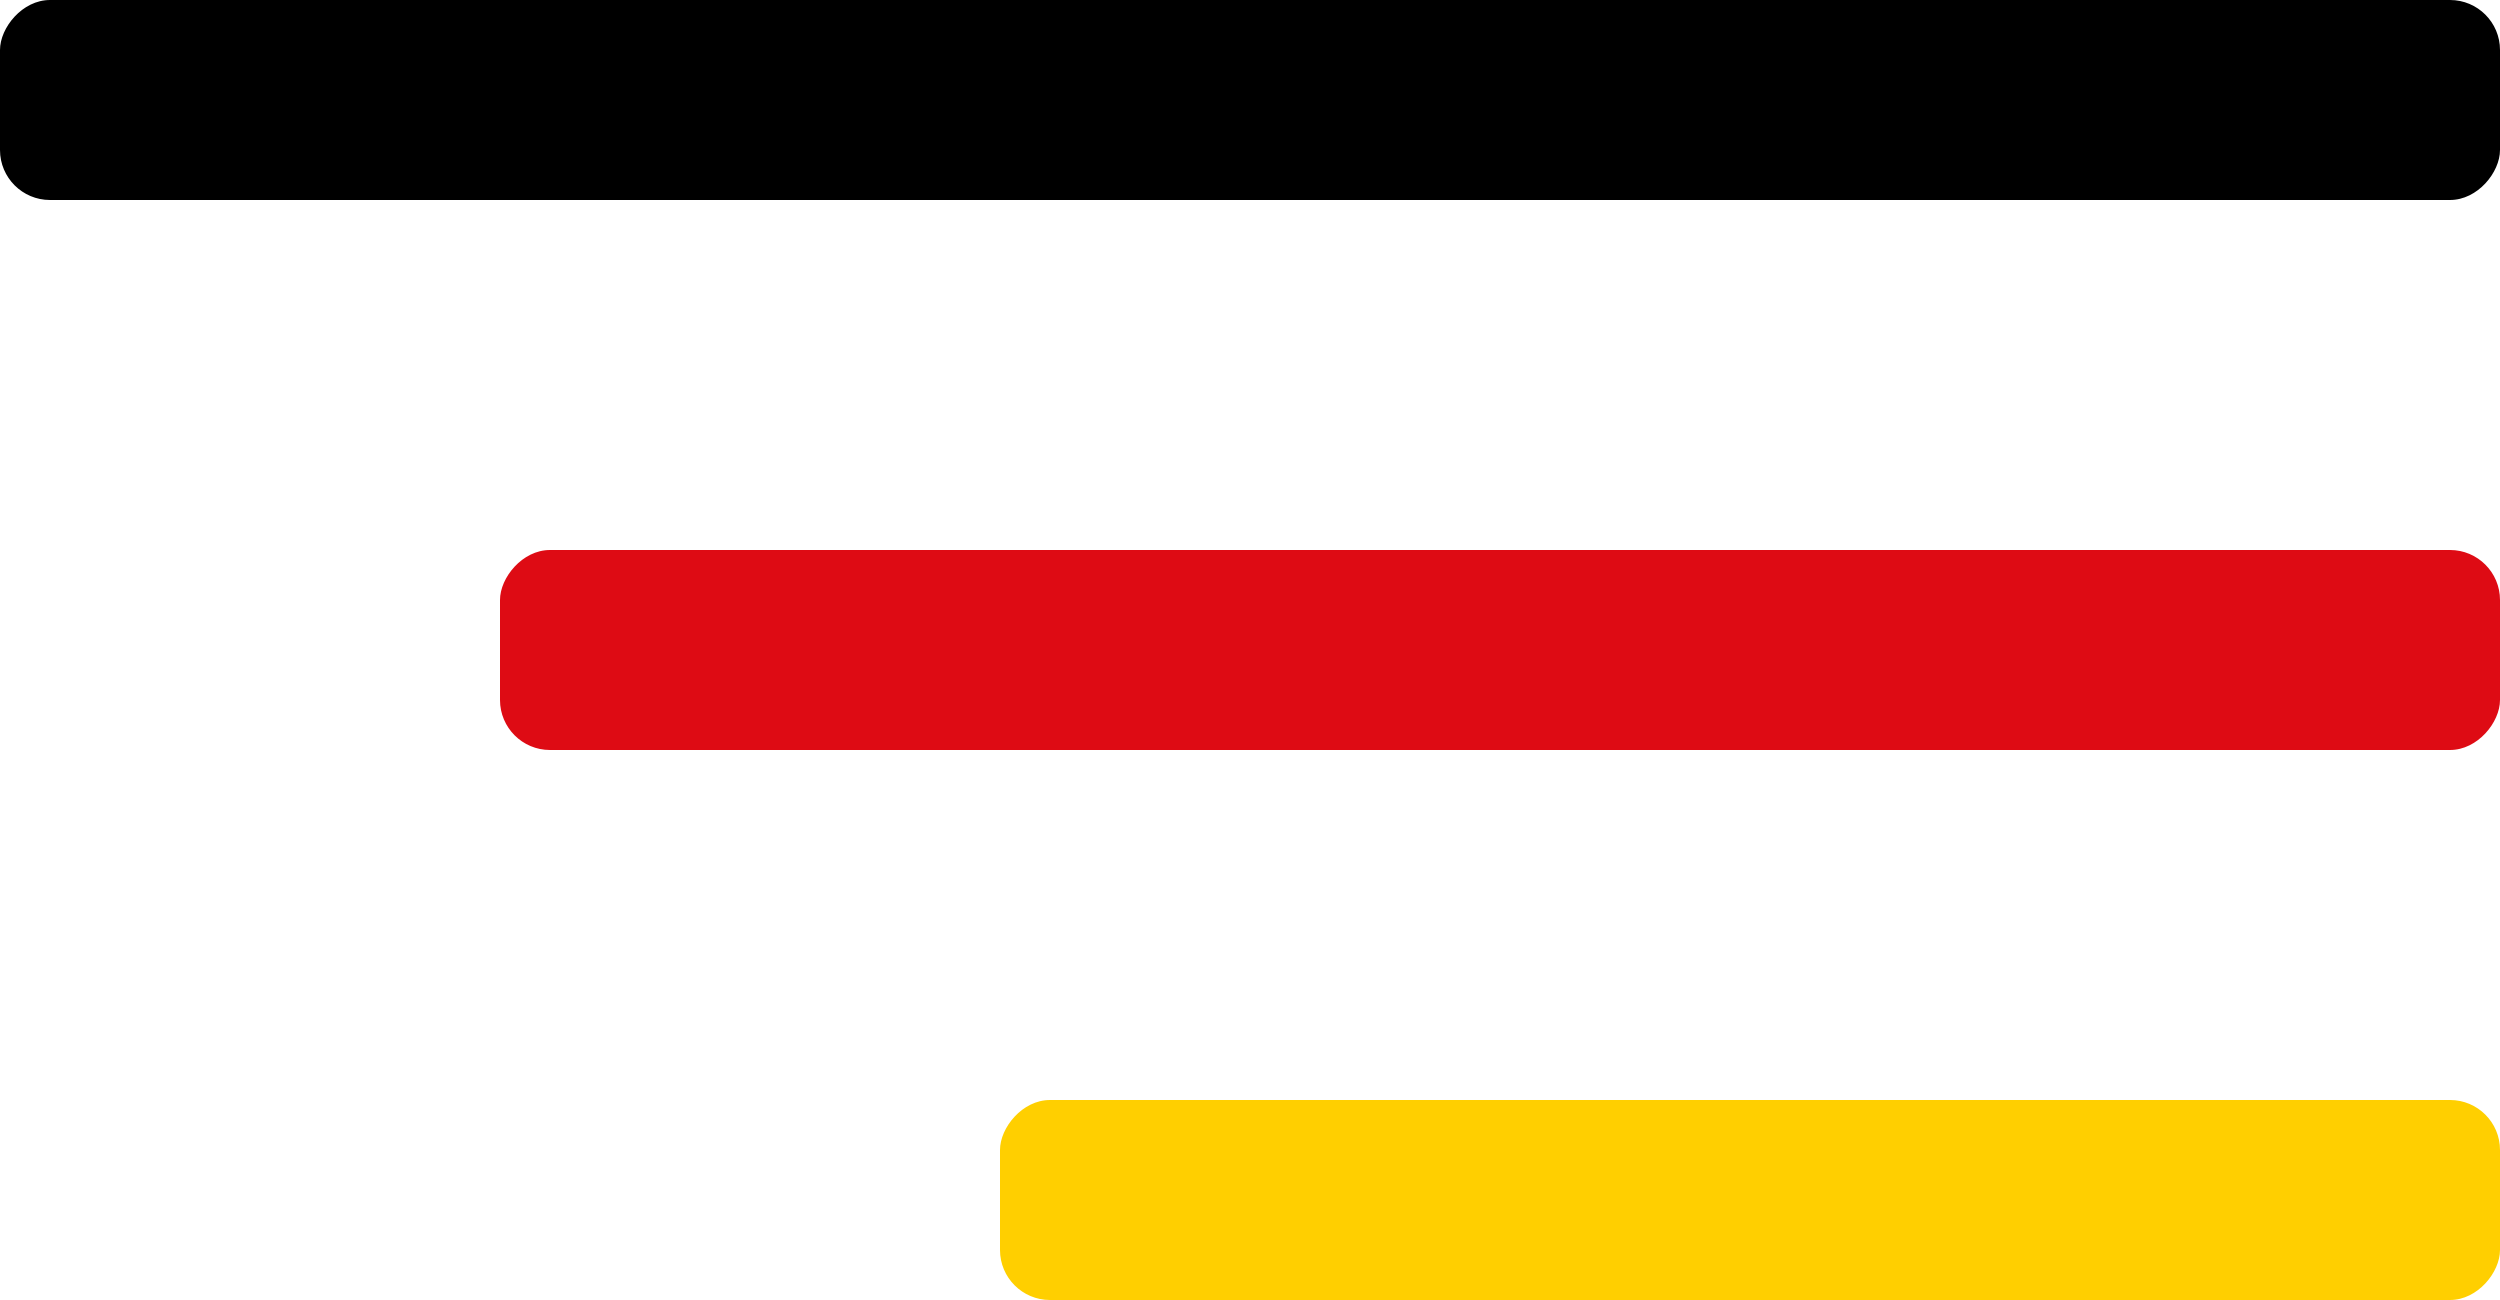
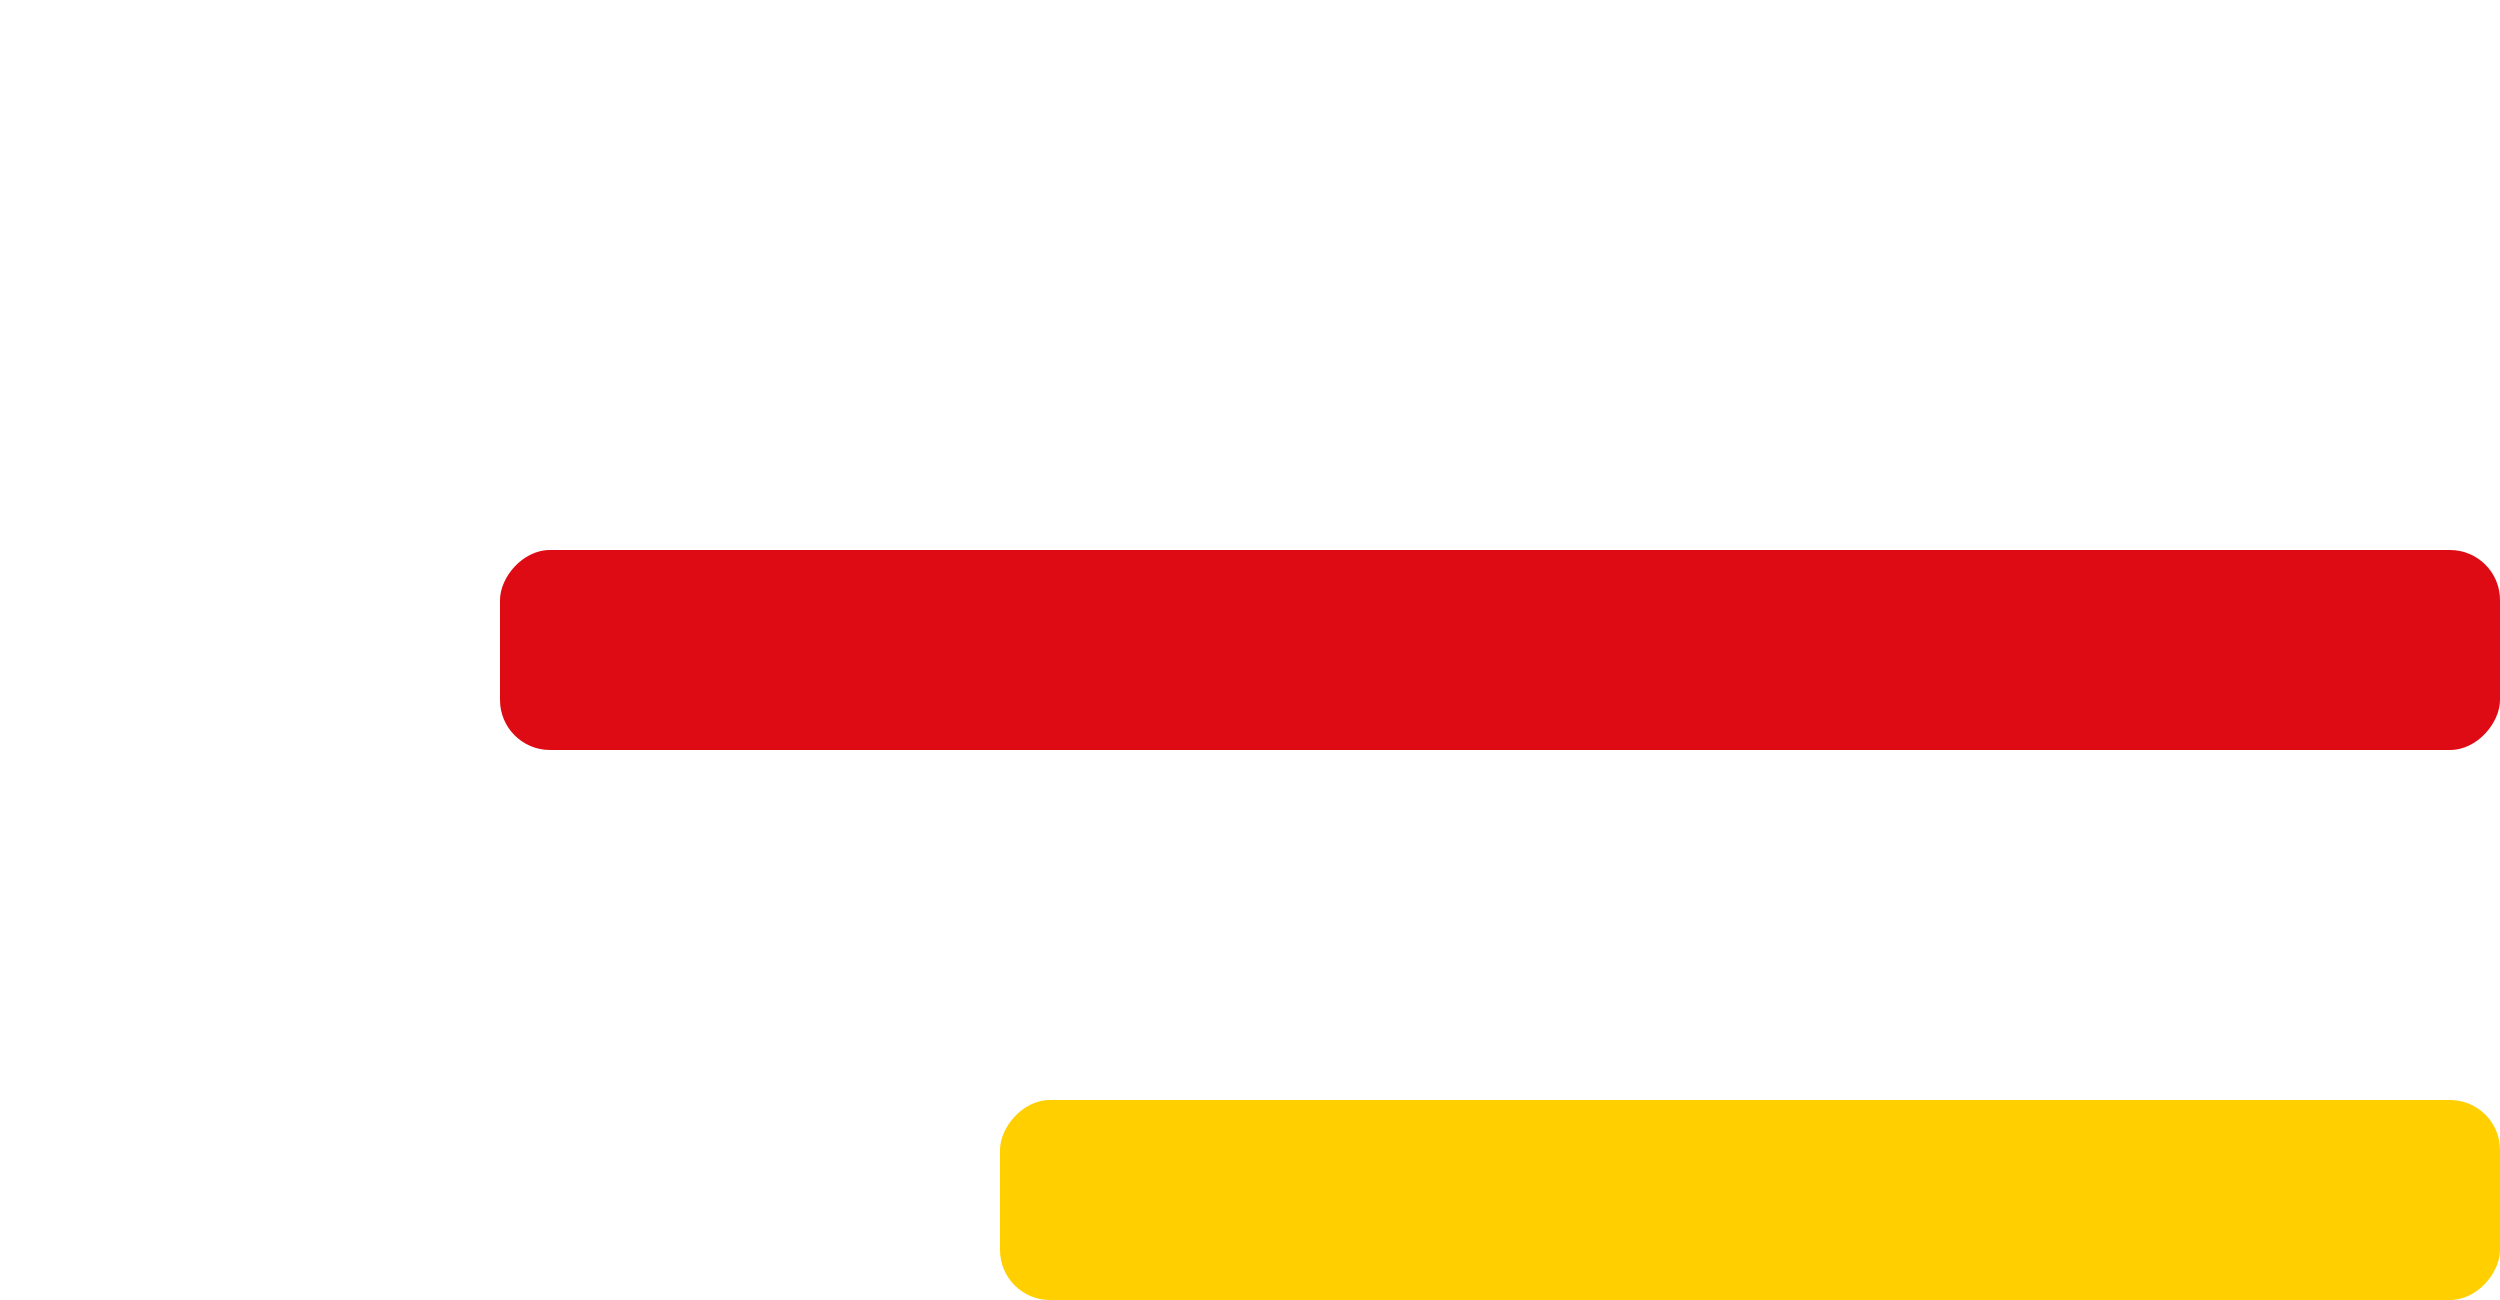
<svg xmlns="http://www.w3.org/2000/svg" width="50" height="26" viewBox="0 0 50 26" fill="none">
-   <rect width="50" height="4" rx="1" transform="matrix(-1 0 0 1 50 0)" fill="black" />
  <rect width="40" height="4" rx="1" transform="matrix(-1 0 0 1 50 11)" fill="#DE0B14" />
  <rect width="30" height="4" rx="1" transform="matrix(-1 0 0 1 50 22)" fill="#FFCF00" />
</svg>